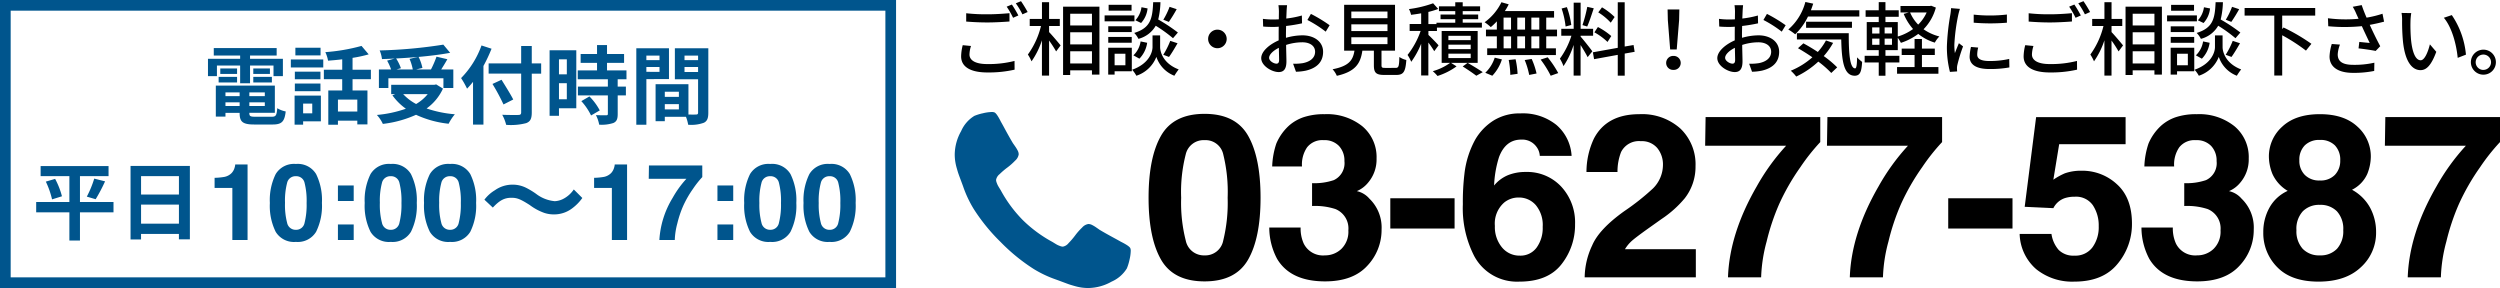
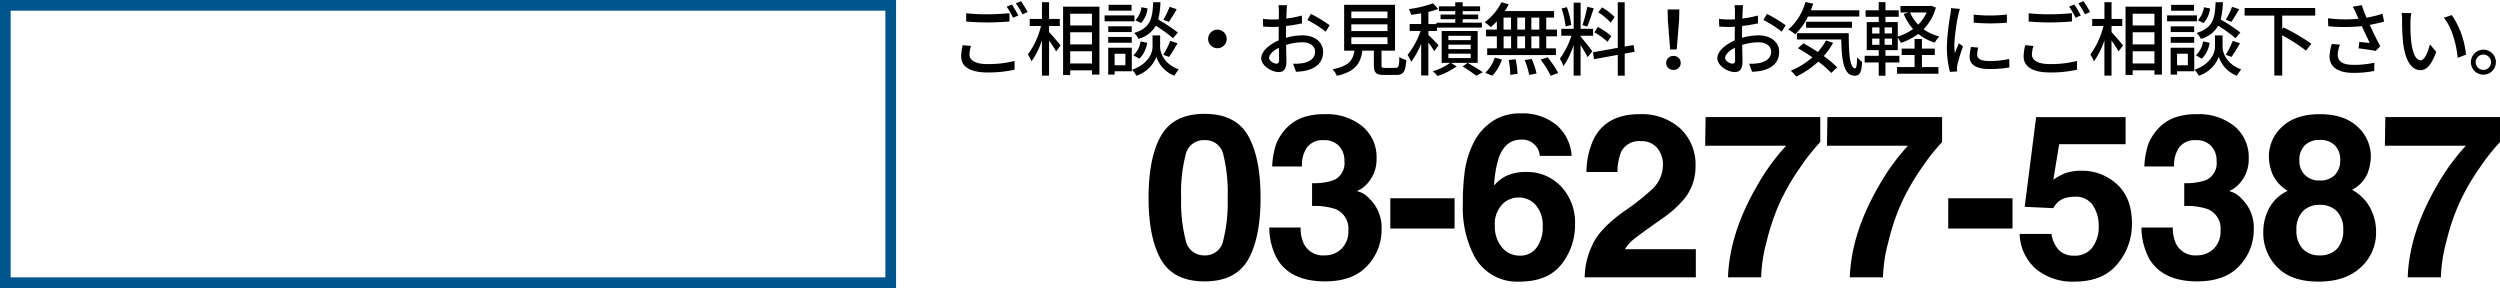
<svg xmlns="http://www.w3.org/2000/svg" width="468.72" height="54">
  <defs>
    <style>.a{fill:#00558d}</style>
  </defs>
  <path d="M189.715.85l-.975.4a15.279 15.279 0 011.2 2.085l.99-.435a21.737 21.737 0 00-1.215-2.05zm1.71-.63l-.975.4a14.288 14.288 0 011.245 2.07l.975-.435A23.276 23.276 0 00191.425.22zM181.15 4.045c1.2.09 2.475.165 3.99.165 1.38 0 3.105-.1 4.125-.18V2.47c-1.095.105-2.685.21-4.14.21a33.62 33.62 0 01-3.975-.195zm-.65 4.425a9.05 9.05 0 00-.3 2.1c0 1.95 1.73 3.015 4.925 3.015a21.856 21.856 0 005.1-.525l-.015-1.635a19.532 19.532 0 01-5.13.585c-2.28 0-3.315-.75-3.315-1.785a5.66 5.66 0 01.285-1.605zm16.19-3.6h2.01V3.55h-2.01V.415h-1.335V3.55h-2.295v1.32h2.115a15.233 15.233 0 01-2.46 5.355 7.933 7.933 0 01.685 1.275 14.864 14.864 0 001.95-3.945v6.615h1.34V7.6a21.223 21.223 0 011.32 2.04l.84-1.125c-.3-.39-1.635-1.965-2.16-2.5zm3.96 7.03V9.61h4.08v2.29zm4.08-9.33v2.21h-4.08V2.575zm-4.08 3.48h4.08v2.28h-4.08zm-1.335-4.8v12.815h1.335v-.885h4.08v.81h1.4V1.255zm19.965.03a13.776 13.776 0 01-1.17 2.42l1.035.405a27.3 27.3 0 001.47-2.385zm1.56 4.82a31.458 31.458 0 00-3.69-2.445 15.061 15.061 0 00.42-3.24h-1.365c-.135 3.075-.48 4.815-3.555 5.76a4.321 4.321 0 01.795 1.11 5.26 5.26 0 003.24-2.46 26.268 26.268 0 013.24 2.34zm-1.665 4.575c.48-.645 1.08-1.665 1.6-2.565l-1.365-.45a15.214 15.214 0 01-1.31 2.61zm-5.55.325a5.356 5.356 0 001.455-2.98l-1.23-.255a4.512 4.512 0 01-1.35 2.61zm.39-9.645a4.488 4.488 0 01-1.14 2.445l1.065.51a4.726 4.726 0 001.215-2.73zm-1.86-.45h-4.3v1.1h4.3zm.54 1.98H207.1V4h5.595zm-.51 2.04h-4.4v1.08h4.4zm-4.4 3.09h4.4v-1.09h-4.4zm3.215 2.06v2.16h-2.025v-2.16zm1.2-1.125h-4.425v5.04h1.2v-.63h3.225zm5.31-2.31h-1.425v2.19c0 .9-.615 3.105-3.825 4.245a5.682 5.682 0 01.795 1.125 6.026 6.026 0 003.75-3.54 5.739 5.739 0 003.375 3.54 11.85 11.85 0 01.81-1.185c-2.925-1.11-3.48-3.3-3.48-4.185zm9 .66a1.741 1.741 0 001.74 1.74 1.741 1.741 0 001.74-1.74 1.741 1.741 0 00-1.74-1.74 1.741 1.741 0 00-1.74 1.74zm12.81 4.635c-.51 0-1.38-.51-1.38-1.095 0-.6.75-1.35 1.83-1.875.015.96.045 1.815.045 2.28 0 .495-.18.69-.495.69zm1.78-5.355c0-.525.015-1.11.03-1.71a29.474 29.474 0 002.985-.495l-.03-1.47a18.063 18.063 0 01-2.925.57c.03-.525.045-1.005.06-1.365s.06-.855.09-1.14h-1.62a9.5 9.5 0 01.09 1.17c0 .27-.015.81-.015 1.485-.36.015-.705.03-1.02.03a14.746 14.746 0 01-1.965-.12l.045 1.44c.585.06 1.29.075 1.95.075.285 0 .615-.015.975-.045-.015.555-.015 1.11-.015 1.635v.93c-1.755.765-3.27 2.07-3.27 3.33 0 1.44 1.98 2.61 3.27 2.61.87 0 1.455-.45 1.455-2.025 0-.585-.045-1.83-.06-3.06a9.957 9.957 0 013.05-.495c1.35 0 2.385.63 2.385 1.77 0 1.26-1.1 1.92-2.34 2.145a9.935 9.935 0 01-1.785.105l.54 1.5a9.947 9.947 0 001.875-.21c2.19-.525 3.21-1.755 3.21-3.525 0-1.9-1.665-3.09-3.87-3.09a11.452 11.452 0 00-3.09.465zm4.02-2.835a21.991 21.991 0 013.435 2.19l.735-1.2a27.427 27.427 0 00-3.51-2.13zm8.235 3.24h6.78v1.29h-6.775zm0-2.43h6.78V5.83h-6.775zm0-2.4h6.78v1.26h-6.775zm6.365 10.575c-.6 0-.705-.06-.705-.51V9.505h2.535v-8.6h-9.54v8.6h1.935c-.285 1.785-1.02 2.88-4.1 3.48a4.32 4.32 0 01.795 1.23c3.51-.8 4.44-2.325 4.785-4.71h2.16v2.715c0 1.41.39 1.83 1.965 1.83h2.22c1.35 0 1.74-.555 1.9-2.8a3.928 3.928 0 01-1.305-.57c-.05 1.81-.14 2.05-.725 2.05zm9.99-4.23c-.27-.33-1.41-1.515-1.9-1.95v-.735h1.6V5.17h8.43v-.915h-3.6V3.6h2.9v-.87h-2.9v-.645h3.26v-.9h-3.26V.42h-1.395v.765h-3.06v.9h3.06v.645h-2.76v.87h2.76v.66h-3.525v.255h-1.515v-2.28a15.078 15.078 0 001.845-.555l-.96-1.065a20.9 20.9 0 01-4.53 1.085 4.3 4.3 0 01.4 1.08c.6-.075 1.245-.165 1.89-.285v2.01h-2.16v1.3h2.06a15.371 15.371 0 01-2.45 4.495 7.572 7.572 0 01.69 1.29 15.692 15.692 0 001.86-3.39v5.955h1.35v-6.18a16.321 16.321 0 011.1 1.625zm6.03-.975h-4.185v-.81h4.185zm0 1.68h-4.185V8.38h4.185zm0 1.68h-4.185v-.825h4.185zm1.305-5.07h-6.75v5.97h1.59a10.274 10.274 0 01-3.255 1.56 7.139 7.139 0 01.885.9 12.474 12.474 0 003.57-1.8l-1.035-.66h4.995zm-2.805 6.645c.915.57 1.965 1.29 2.55 1.74l1.21-.675a54.436 54.436 0 00-2.835-1.74zm14.36-6.915h-1.49V3.3h1.49zm0 3.51h-1.49v-2.25h1.49zm-6.69-2.25h1.4v2.25h-1.4zm4.02 0v2.25h-1.46v-2.25zm-1.455-1.26V3.3h1.455v2.25zM281.9 3.3h1.4v2.25h-1.4zm-1.26 2.25h-2.04v1.26h2.04v2.25h-1.81v1.26h12.885V9.06H289.9V6.81h2.025V5.55H289.9V3.3h1.47V2.07h-9.225a10.493 10.493 0 00.72-1.26L281.5.42a10.083 10.083 0 01-3.15 3.75 9.123 9.123 0 011.155.915A12.583 12.583 0 00280.645 4zm-.85 8.65a7.888 7.888 0 001.8-3.06l-1.35-.33a6.691 6.691 0 01-1.77 2.835zm3.075-2.955a16.575 16.575 0 01.3 2.79l1.365-.195a16.646 16.646 0 00-.375-2.73zm3 .015a14.7 14.7 0 01.84 2.79l1.38-.27a13.891 13.891 0 00-.915-2.73zm2.985-.09a18.763 18.763 0 011.89 3.03l1.41-.5a18.81 18.81 0 00-1.98-2.955zm13.875-7.98a12.1 12.1 0 00-2.37-1.815l-.7.945a10.856 10.856 0 012.34 1.935zm-.63 3.57a13 13 0 00-2.505-1.695l-.66 1a11.478 11.478 0 012.46 1.8zm-4.5-5.475a26.53 26.53 0 01-.9 3.42l.885.27c.39-.855.84-2.25 1.23-3.42zm-3 3.4a15.508 15.508 0 00-.825-3.345l-.99.255a15.511 15.511 0 01.75 3.375zM296.35 6.7h2.34V5.395h-2.34v-4.9h-1.305v4.9h-2.325V6.7h1.9a14.822 14.822 0 01-2.16 4.3 7.461 7.461 0 01.675 1.4 15.58 15.58 0 001.9-3.975v5.745h1.305V8.44c.5.8 1.065 1.74 1.32 2.28l.885-1.1c-.315-.45-1.755-2.28-2.205-2.76zm10.125 3.015l-.2-1.275-1.665.285V.43h-1.3v8.535l-4.665.84.225 1.29 4.44-.81v3.9h1.305v-4.14zm6.66-.435h1.23l.45-5.52.045-1.98h-2.205l.045 1.98zm.615 3.825a1.3 1.3 0 001.365-1.3 1.314 1.314 0 00-1.365-1.32 1.314 1.314 0 00-1.365 1.32 1.3 1.3 0 001.365 1.3zm11.07-1.17c-.51 0-1.38-.51-1.38-1.095 0-.6.75-1.35 1.83-1.875.015.96.045 1.815.045 2.28 0 .495-.18.69-.495.69zm1.78-5.355c0-.525.015-1.11.03-1.71a29.473 29.473 0 002.985-.495l-.03-1.47a18.063 18.063 0 01-2.925.57c.03-.525.045-1.005.06-1.365s.06-.855.09-1.14h-1.61a9.5 9.5 0 01.09 1.17c0 .27-.015.81-.015 1.485-.36.015-.705.03-1.02.03a14.746 14.746 0 01-1.965-.12l.045 1.44c.585.06 1.29.075 1.95.075.285 0 .615-.015.975-.045-.015.555-.015 1.11-.015 1.635v.93c-1.755.765-3.27 2.07-3.27 3.33 0 1.44 1.98 2.61 3.27 2.61.87 0 1.455-.45 1.455-2.025 0-.585-.045-1.83-.06-3.06a9.957 9.957 0 013.045-.495c1.35 0 2.385.63 2.385 1.77 0 1.26-1.1 1.92-2.34 2.145a9.935 9.935 0 01-1.785.105l.54 1.5a9.947 9.947 0 001.875-.21c2.19-.525 3.21-1.755 3.21-3.525 0-1.9-1.665-3.09-3.87-3.09a11.452 11.452 0 00-3.09.465zm4.02-2.835a21.991 21.991 0 013.435 2.19l.735-1.2a27.426 27.426 0 00-3.51-2.13zM348.6 3.1V1.93h-9.08c.15-.4.3-.825.435-1.245l-1.47-.315a10.267 10.267 0 01-3.2 5.16 10.344 10.344 0 011.29.9 11.386 11.386 0 002.4-3.33zm-1.38 2.115v-1.14h-8.6v1.14zm-4.875 2.37a10.84 10.84 0 01-1.53 2.16 35.68 35.68 0 00-2.7-1.62l-1.015.915c.87.495 1.8 1.08 2.7 1.7a14.256 14.256 0 01-4.05 2.52 7.687 7.687 0 011.02 1.095 16.264 16.264 0 004.14-2.805 18.531 18.531 0 012.43 2.13l1.11-1.05a18.751 18.751 0 00-2.52-2.115 13.9 13.9 0 001.755-2.475zM336.9 6.22v1.185h8.31c.09 3.96.45 6.78 2.535 6.795.99-.015 1.275-.735 1.38-2.595a7.058 7.058 0 01-.945-.855c-.015 1.23-.09 2.055-.36 2.07-1.005 0-1.215-2.865-1.2-6.6zm23.44 4.095h2.415v-1.2h-2.415v-1.8h-1.38v1.8h-2.415v1.2h2.415v2.265h-3.285v1.245h7.755V12.58h-3.09zm.885-7.98a7.42 7.42 0 01-1.59 2.28 7.3 7.3 0 01-1.515-2.28zm-6.5 3.945h-1.38V5.14h1.38zm0 2.115h-1.38V7.24h1.38zM351.01 7.24h1.365v1.155h-1.365zm0-2.1h1.365v1.14h-1.365zm11.07-4.065l-.24.045h-5.52v1.215h1.56l-.96.27a10.036 10.036 0 001.755 2.835 9.454 9.454 0 01-2.865 1.41V4.135h-2.31v-.99h2.49V1.93h-2.49V.4h-1.26v1.53h-2.46v1.215h2.46v.99h-2.25V9.4h2.25v1.065h-2.64v1.245h2.64v2.49h1.26v-2.49h2.61v-1.245h-2.61V9.4h2.31V7.09a6 6 0 01.585.945 11.176 11.176 0 003.255-1.68 9.038 9.038 0 003.105 1.635 5.13 5.13 0 01.855-1.155 8.972 8.972 0 01-2.97-1.35 9.167 9.167 0 002.31-4.065zm7.965 1.665v1.515a37.5 37.5 0 006.225 0v-1.53a27.835 27.835 0 01-6.225.015zm-.51 6.06a9.087 9.087 0 00-.255 1.83c0 1.44 1.17 2.31 3.69 2.31a20.1 20.1 0 003.765-.3l-.03-1.59a16.7 16.7 0 01-3.705.39c-1.8 0-2.295-.525-2.295-1.2a5.644 5.644 0 01.18-1.32zM365.8 1.525a11.012 11.012 0 01-.135 1.23 42.255 42.255 0 00-.645 5.925 18.549 18.549 0 00.57 4.8l1.35-.09a7.698 7.698 0 01-.03-.555 2.736 2.736 0 01.075-.675 29.4 29.4 0 011.065-3.46l-.78-.6a59.73 59.73 0 00-.75 1.86 11.051 11.051 0 01-.105-1.56 35.173 35.173 0 01.735-5.595c.06-.27.21-.855.315-1.14zM388.915.85l-.975.4a15.279 15.279 0 011.2 2.085l.99-.435a21.738 21.738 0 00-1.215-2.05zm1.71-.63l-.975.4a14.287 14.287 0 011.245 2.07l.975-.435A23.277 23.277 0 00390.625.22zM380.35 4.045c1.2.09 2.475.165 3.99.165 1.38 0 3.1-.1 4.125-.18V2.47c-1.1.105-2.685.21-4.14.21a33.62 33.62 0 01-3.975-.195zm-.645 4.425a9.049 9.049 0 00-.3 2.1c0 1.95 1.725 3.015 4.92 3.015a21.856 21.856 0 005.1-.525l-.015-1.635a19.532 19.532 0 01-5.13.585c-2.28 0-3.315-.75-3.315-1.785a5.659 5.659 0 01.285-1.605zm16.185-3.6h2.01V3.55h-2.01V.415h-1.335V3.55h-2.295v1.32h2.115a15.233 15.233 0 01-2.46 5.355 7.932 7.932 0 01.685 1.275 14.864 14.864 0 001.95-3.945v6.615h1.335V7.6a21.222 21.222 0 011.32 2.04l.84-1.125c-.3-.39-1.635-1.965-2.16-2.5zm3.96 7.03V9.61h4.08v2.29zm4.08-9.33v2.21h-4.08V2.575zm-4.08 3.48h4.08v2.28h-4.08zm-1.335-4.8v12.815h1.335v-.885h4.08v.81h1.4V1.255zm19.965.03a13.777 13.777 0 01-1.17 2.42l1.035.405a27.307 27.307 0 001.47-2.385zm1.56 4.82a31.457 31.457 0 00-3.69-2.445 15.06 15.06 0 00.42-3.24h-1.37c-.135 3.075-.48 4.815-3.555 5.76a4.321 4.321 0 01.8 1.11 5.26 5.26 0 003.24-2.46 26.269 26.269 0 013.24 2.34zm-1.665 4.575c.48-.645 1.08-1.665 1.6-2.565l-1.365-.45a15.214 15.214 0 01-1.32 2.61zm-5.55.33a5.356 5.356 0 001.455-2.985l-1.23-.255a4.512 4.512 0 01-1.35 2.61zm.39-9.645a4.488 4.488 0 01-1.14 2.445l1.065.51a4.726 4.726 0 001.215-2.73zm-1.86-.45h-4.3v1.1h4.3zm.54 1.98H406.3V4h5.595zm-.51 2.04h-4.4v1.08h4.4zm-4.4 3.09h4.4V6.925h-4.4zm3.21 2.055v2.16h-2.025v-2.16zm1.2-1.125h-4.425v5.04h1.2v-.63h3.23zm5.31-2.31h-1.425v2.19c0 .9-.615 3.105-3.825 4.245a5.682 5.682 0 01.8 1.125A6.026 6.026 0 00416 10.66a5.739 5.739 0 003.38 3.54 11.848 11.848 0 01.81-1.185c-2.925-1.11-3.48-3.3-3.48-4.185zm17.37-3.72V1.495h-13.24V2.92h5.565v11.235h1.485V6.61a32.989 32.989 0 014.455 2.88l1.02-1.275a35.3 35.3 0 00-5.22-3.06l-.255.3V2.92zm3.105 5.325a9.211 9.211 0 00-.42 2.34c0 1.95 1.575 3.075 4.425 3.075a19.18 19.18 0 003.95-.36l.03-1.545a16.856 16.856 0 01-3.96.4c-2.175 0-2.91-.75-2.91-1.965a5.92 5.92 0 01.42-1.83zm9.51-5.67a20.169 20.169 0 01-2.985.735c-.33-.765-.615-1.47-.915-2.355l-1.68.315a9.214 9.214 0 01.675 1.335l.42.915a25.82 25.82 0 01-5.745-.1l.06 1.5a32.582 32.582 0 006.3-.015c.45 1.005 1.08 2.31 1.47 3.15-.48-.045-1.41-.135-1.95-.195l-.14 1.21c1.035.12 2.505.33 3.21.48l.855-.885A70.19 70.19 0 01444.3 4.66a33.685 33.685 0 002.685-.6zm5.385-.12l-1.815-.03a7.47 7.47 0 01.105 1.395 39.435 39.435 0 00.165 3.975c.41 3.915 1.79 5.355 3.29 5.355 1.1 0 2.01-.885 2.955-3.435l-1.2-1.4c-.33 1.365-.975 2.985-1.725 2.985-.99 0-1.59-1.56-1.815-3.9a33.009 33.009 0 01-.1-3.345 12.058 12.058 0 01.145-1.6zm7.6.375l-1.485.5c1.5 1.77 2.355 4.965 2.6 7.515l1.545-.6a15.721 15.721 0 00-2.65-7.415zm5.925 6.48a2.356 2.356 0 00-2.34 2.355A2.343 2.343 0 00465.61 14a2.333 2.333 0 002.34-2.34 2.346 2.346 0 00-2.34-2.35zm0 3.8a1.44 1.44 0 01-1.44-1.44 1.44 1.44 0 011.44-1.44 1.44 1.44 0 011.44 1.44 1.44 1.44 0 01-1.43 1.435zM221.454 37.072a28.677 28.677 0 00.86 8.028 3.466 3.466 0 003.527 2.782 3.418 3.418 0 003.5-2.782 29.714 29.714 0 00.829-8.031 29.383 29.383 0 00-.829-8.146 3.388 3.388 0 00-3.5-2.646 3.437 3.437 0 00-3.527 2.646 28.357 28.357 0 00-.86 8.149zm4.388-15.726q5.816 0 8.157 4.094t2.341 11.632q0 7.537-2.34 11.611t-8.158 4.073q-5.816 0-8.157-4.073t-2.341-11.611q0-7.538 2.341-11.632t8.157-4.094zm18.01 21.311a6.845 6.845 0 00.588 3.023 4.028 4.028 0 003.968 2.2 4.4 4.4 0 003.076-1.207A4.486 4.486 0 00252.8 43.2a3.915 3.915 0 00-2.436-4.01 12.364 12.364 0 00-4.367-.567V34.34a11.331 11.331 0 004.073-.567 3.5 3.5 0 001.995-3.569 3.989 3.989 0 00-1.018-2.834 3.726 3.726 0 00-2.866-1.092 3.627 3.627 0 00-3.118 1.344 5.7 5.7 0 00-.955 3.59h-5.589a15.017 15.017 0 01.777-4.3 9.688 9.688 0 012.31-3.3 8.046 8.046 0 012.794-1.636 12.085 12.085 0 013.968-.567 10.561 10.561 0 017.044 2.257 7.518 7.518 0 012.677 6.057 6.7 6.7 0 01-1.6 4.535 5.449 5.449 0 01-2.1 1.575 4.319 4.319 0 012.352 1.407 7.513 7.513 0 012.289 5.795 9.76 9.76 0 01-2.677 6.792q-2.675 2.929-7.924 2.929-6.467 0-8.986-4.22a12.526 12.526 0 01-1.47-5.879zm16.814-5.48h12.052v5.669h-12.052zm19.606 5.186a5.971 5.971 0 001.323 4.01 4.22 4.22 0 003.359 1.554 3.731 3.731 0 003.139-1.5 6.25 6.25 0 001.144-3.895 5.828 5.828 0 00-1.3-4.084 4.166 4.166 0 00-3.191-1.417 4.261 4.261 0 00-2.708.924 5.229 5.229 0 00-1.766 4.408zm8.419-13.144a3.052 3.052 0 00-.567-1.617 3.286 3.286 0 00-2.918-1.428q-2.918 0-4.157 3.275a20.325 20.325 0 00-.924 5.333 6.716 6.716 0 012.583-1.932 8.714 8.714 0 013.359-.609 8.728 8.728 0 016.645 2.75 9.842 9.842 0 012.593 7.034 11.873 11.873 0 01-2.541 7.517q-2.54 3.258-7.894 3.258a9.086 9.086 0 01-8.482-4.81 19.605 19.605 0 01-2.121-9.7 44.11 44.11 0 01.294-5.669 17.336 17.336 0 012.039-6.467 10.42 10.42 0 013.412-3.548 9.2 9.2 0 015.05-1.344 10 10 0 016.761 2.173 8.263 8.263 0 012.834 5.784zM297.107 52a14.306 14.306 0 011.407-5.984q1.281-3.044 6.047-6.446a44.345 44.345 0 005.354-4.241 6.268 6.268 0 001.869-4.367 4.838 4.838 0 00-1.071-3.212 3.771 3.771 0 00-3.065-1.281 3.739 3.739 0 00-3.716 2.037 10.1 10.1 0 00-.672 3.737h-5.817a14.708 14.708 0 011.407-6.278q2.394-4.556 8.5-4.556a10.783 10.783 0 017.685 2.677 9.256 9.256 0 012.855 7.086 9.593 9.593 0 01-2.016 6 20.081 20.081 0 01-4.346 3.884l-2.394 1.7q-2.247 1.6-3.076 2.31a6.768 6.768 0 00-1.4 1.659h13.291V52zm44.172-25.363a37.8 37.8 0 00-3.737 4.714 41.634 41.634 0 00-4.01 7 41.68 41.68 0 00-2.31 6.929 28.77 28.77 0 00-1.03 6.72h-6.215q.273-8.188 5.375-17.028a40.218 40.218 0 015.522-7.643h-15.18l.084-5.375h21.5zm22.84 0a37.8 37.8 0 00-3.737 4.714 41.635 41.635 0 00-4.01 7 41.68 41.68 0 00-2.31 6.929 28.77 28.77 0 00-1.03 6.72h-6.215q.273-8.188 5.375-17.028a40.218 40.218 0 015.522-7.643h-15.18l.084-5.375h21.5zm1.151 10.54h12.05v5.669h-12.052zm19.354 6.677a5.775 5.775 0 001.365 3.013 3.866 3.866 0 002.939 1.06 3.967 3.967 0 003.391-1.564 6.409 6.409 0 001.165-3.937 6.839 6.839 0 00-1.092-3.937 3.824 3.824 0 00-3.4-1.606 5.853 5.853 0 00-1.89.273 3.756 3.756 0 00-2.121 1.869l-5.375-.252 2.142-16.818h16.776v5.081h-12.453l-1.092 6.656a12.51 12.51 0 012.163-1.2 9.156 9.156 0 013.17-.483 9.523 9.523 0 016.593 2.541q2.813 2.541 2.813 7.391a11.6 11.6 0 01-2.708 7.539q-2.71 3.32-8.104 3.32a10.764 10.764 0 01-7.139-2.331 9.054 9.054 0 01-3.107-6.614zm22.756-1.2a6.845 6.845 0 00.588 3.023 4.028 4.028 0 003.968 2.2 4.4 4.4 0 003.076-1.207 4.486 4.486 0 001.311-3.47 3.915 3.915 0 00-2.436-4.01 12.364 12.364 0 00-4.367-.567V34.34a11.331 11.331 0 004.073-.567 3.5 3.5 0 001.995-3.569 3.989 3.989 0 00-1.018-2.834 3.726 3.726 0 00-2.87-1.09 3.627 3.627 0 00-3.118 1.344 5.7 5.7 0 00-.955 3.59h-5.585a15.017 15.017 0 01.777-4.3 9.688 9.688 0 012.31-3.3 8.046 8.046 0 012.792-1.638 12.085 12.085 0 013.968-.567 10.561 10.561 0 017.044 2.257 7.518 7.518 0 012.677 6.057 6.7 6.7 0 01-1.6 4.535 5.449 5.449 0 01-2.1 1.575 4.319 4.319 0 012.352 1.407 7.513 7.513 0 012.289 5.795 9.76 9.76 0 01-2.677 6.792q-2.674 2.929-7.919 2.929-6.467 0-8.986-4.22a12.525 12.525 0 01-1.47-5.879zm23.175.5a4.89 4.89 0 001.165 3.485 4.21 4.21 0 003.223 1.239 4.21 4.21 0 003.223-1.239 4.89 4.89 0 001.165-3.485 4.846 4.846 0 00-1.186-3.538 4.285 4.285 0 00-3.2-1.207 4.285 4.285 0 00-3.2 1.207 4.846 4.846 0 00-1.191 3.545zm-6.215.4a9.324 9.324 0 011.165-4.64 7.38 7.38 0 013.412-3.128 7.1 7.1 0 01-2.866-3.181 8.913 8.913 0 01-.661-3.2 7.473 7.473 0 012.5-5.658q2.5-2.341 7.055-2.341T442 23.75a7.473 7.473 0 012.5 5.658 8.913 8.913 0 01-.661 3.2 6.115 6.115 0 01-2.866 2.971 8.437 8.437 0 013.38 3.338 9.53 9.53 0 011.134 4.64 8.681 8.681 0 01-2.845 6.54q-2.85 2.703-7.952 2.703t-7.727-2.7a9.034 9.034 0 01-2.624-6.54zm6.76-13.474a3.727 3.727 0 001.018 2.708 3.751 3.751 0 002.824 1.05 3.709 3.709 0 002.824-1.05 3.772 3.772 0 001-2.708 3.863 3.863 0 00-1-2.824 3.773 3.773 0 00-2.824-1.018 3.817 3.817 0 00-2.824 1.018 3.817 3.817 0 00-1.018 2.824zm37.621-3.443a37.8 37.8 0 00-3.737 4.714 41.635 41.635 0 00-4.01 7 41.68 41.68 0 00-2.31 6.929 28.77 28.77 0 00-1.03 6.72h-6.214q.273-8.188 5.375-17.028a40.218 40.218 0 015.522-7.643h-15.18l.084-5.375h21.5z" />
-   <path class="a" d="M212 47.063a7.736 7.736 0 01-.234 1.652 9.311 9.311 0 01-.492 1.605 6.284 6.284 0 01-2.86 2.48 9.088 9.088 0 01-4.359 1.2 9.041 9.041 0 01-1.23-.082 10.13 10.13 0 01-1.348-.293q-.75-.211-1.113-.34t-1.3-.48q-.937-.352-1.148-.422a21.227 21.227 0 01-4.1-1.945 34.768 34.768 0 01-6.2-5.051 34.768 34.768 0 01-5.051-6.2 21.227 21.227 0 01-1.945-4.1q-.07-.211-.422-1.148t-.48-1.3q-.129-.363-.34-1.113a10.13 10.13 0 01-.293-1.348 9.041 9.041 0 01-.085-1.233 9.088 9.088 0 011.2-4.359 6.284 6.284 0 012.48-2.859 9.311 9.311 0 011.605-.492 7.736 7.736 0 011.653-.235 1.313 1.313 0 01.492.07q.422.141 1.242 1.781.258.445.7 1.266t.82 1.488q.375.668.727 1.254.07.094.41.586a6.546 6.546 0 01.5.832 1.529 1.529 0 01.164.668 1.945 1.945 0 01-.668 1.172 11.425 11.425 0 01-1.453 1.289 14.115 14.115 0 00-1.453 1.242 1.785 1.785 0 00-.668 1.078 1.584 1.584 0 00.117.527 5.116 5.116 0 00.2.48q.082.164.328.563t.27.445a24.6 24.6 0 004.084 5.509 24.6 24.6 0 005.508 4.078q.047.023.445.27t.563.328a5.116 5.116 0 00.48.2 1.584 1.584 0 00.527.117 1.785 1.785 0 001.078-.668 14.115 14.115 0 001.242-1.453 11.425 11.425 0 011.289-1.453 1.945 1.945 0 011.173-.669 1.529 1.529 0 01.668.164 6.546 6.546 0 01.832.5q.492.34.586.41.586.352 1.254.727t1.488.82q.82.445 1.266.7 1.641.82 1.781 1.242a1.313 1.313 0 01.07.5z" />
  <g fill="none">
    <path d="M0 0h168v54H0z" />
    <path d="M2 2v50h164V2H2M0 0h168v54H0V0z" fill="#00558d" />
  </g>
-   <path class="a" d="M40.672 12.288h4.352v3.328h1.856v-3.328h4.4v1.984h1.76v-3.248h-6.16v-.608h4.992V9.008H40.08v1.408h4.944v.608h-6.032v3.248h1.68zm6.816 3.168h3.488v-1.04h-3.488zm0-2.624v1.024h3.12v-1.024zm-3.04 0H41.3v1.024h3.148zm-3.456 2.624h3.456v-1.04h-3.456zm1.28 4.416v-.688h2.656v.688zm2.656-2.544v.7h-2.656v-.7zm4.72.7h-2.9v-.7h2.9zm-2.9 1.84v-.688h2.9v.688zm1.152 2.02c-.976 0-1.152-.1-1.152-.688v-.048h4.784v-5.1H40.464v5.804h1.808v-.7h2.656v.044c0 1.68.608 2.144 2.8 2.144h3.36c1.744 0 2.256-.528 2.48-2.448a4.866 4.866 0 01-1.584-.608c-.112 1.36-.256 1.6-1.056 1.6zM60.1 8.944h-4.72v1.44h4.72zm-1.556 10.48v1.824h-1.712v-1.824zm1.616-1.5h-4.928v5.452h1.6v-.624h3.328zm-4.88-.824h4.8v-1.44h-4.8zm4.8-3.664h-4.8v1.424h4.8zm-5.552-.784h6.08v-1.5h-6.08zm12.464 8.26H63.36v-2.24h3.632zm2.544-6.064v-1.776H66.1v-2.224a24.331 24.331 0 003.024-.656L67.78 8.608a34.973 34.973 0 01-6.784 1.168 6.226 6.226 0 01.512 1.6c.848-.064 1.76-.144 2.656-.256v1.952H60.72v1.776h3.44v2.112h-2.608v6.432h1.808v-.768h3.632v.7h1.9V16.96H66.1v-2.112zm7.248-3.808a9.611 9.611 0 01.608 1.984h-3.056l.832-.24a9.087 9.087 0 00-.9-1.824c1.36-.064 2.752-.16 4.1-.288zm-3.968 3.632h10.32V16.5h1.856v-3.476H82.72c.368-.592.784-1.248 1.152-1.92l-2.032-.48a18.149 18.149 0 01-1.04 2.4h-2.784l1.184-.288a8.383 8.383 0 00-.72-2.064c2.128-.192 4.192-.448 5.92-.768l-1.28-1.536a89.567 89.567 0 01-11.936 1.088 6.021 6.021 0 01.432 1.616 54.807 54.807 0 002.384-.1l-1.424.4a9.974 9.974 0 01.752 1.648H71.04v3.48h1.776zm7.376 2.976a7.922 7.922 0 01-2.176 1.852 9.31 9.31 0 01-2.432-1.856zm1.584-1.824l-.352.08h-8.08v1.744h.756l-.528.224a10.765 10.765 0 002.528 2.512 22.343 22.343 0 01-5.44 1.168 6.551 6.551 0 011.12 1.68A20.972 20.972 0 0078 21.52a19.3 19.3 0 006.112 1.68 9.2 9.2 0 011.168-1.776 21.812 21.812 0 01-5.3-1.088 9.4 9.4 0 003.072-3.728zm8.5-7.3a16.749 16.749 0 01-3.828 6.116 15.537 15.537 0 011.12 1.984c.368-.384.752-.816 1.12-1.28v8.016h1.952V12.368a29.389 29.389 0 001.52-3.232zm11.184 3.36H99.7V8.62h-1.988v3.264h-6.1v1.92h6.1v7.268c0 .352-.144.48-.544.48-.368.016-1.776.016-3.008-.032a7.579 7.579 0 01.74 1.888 11.374 11.374 0 003.744-.32c.764-.288 1.056-.788 1.056-2.016v-7.264h1.76zm-5.236 6.772c-.48-.96-1.472-2.528-2.192-3.7l-1.7.784a37.542 37.542 0 012.068 3.844zm10.048-7.536v2.816H104.8V11.12zm-1.472 7.488V15.6h1.472v3.008zm3.248-9.184h-5.008v12.288h1.76V20.3h3.248zm.944 9.536a11.256 11.256 0 011.824 2.688l1.632-.948a11.04 11.04 0 00-1.936-2.62zm8.464-4.1V13.2h-3.648v-1.408h3.2v-1.664h-3.2v-1.68h-1.872v1.68h-3.072v1.664h3.072V13.2h-3.616v1.664h5.648v1.376h-5.616v1.648h5.616v3.44c0 .224-.08.288-.336.288-.24 0-1.136 0-1.9-.032a6.417 6.417 0 01.608 1.792 7.084 7.084 0 002.672-.32c.624-.288.8-.768.8-1.68v-3.488h1.536V16.24h-1.54v-1.376zm6.192-4.432v.848h-2.464v-.848zm-2.464 3.04v-.908h2.464v.912zm4.24 1.36V9.052H119.3v14.34h1.888v-8.56zm2.912-1.328v-.94h2.544v.94zm2.544-3.072v.848h-2.544v-.848zm-6.24 10.084v-.992h2.64v.992zm2.64-3.312v.96h-2.64v-.96zm5.52-8.144h-6.272v5.808h4.352v6.256c0 .256-.1.352-.384.352-.208.016-.8.016-1.424 0v-5.68h-6.16v6.928h1.728v-.82h3.968a7.045 7.045 0 01.416 1.488 6.913 6.913 0 002.928-.368c.64-.3.848-.864.848-1.888zM40.234 35.234V33.34a12.337 12.337 0 001.846-.176 2.6 2.6 0 001.367-.742 2.444 2.444 0 00.547-1.016 2.331 2.331 0 00.107-.566h2.314V45h-2.852v-9.766zm13.2 2.822a13.338 13.338 0 00.4 3.735 1.612 1.612 0 001.641 1.294 1.59 1.59 0 001.625-1.293 13.82 13.82 0 00.386-3.735 13.666 13.666 0 00-.386-3.789 1.576 1.576 0 00-1.626-1.23 1.6 1.6 0 00-1.641 1.23 13.19 13.19 0 00-.395 3.789zm2.041-7.314a4 4 0 013.794 1.9 11.019 11.019 0 011.089 5.41 10.96 10.96 0 01-1.089 5.4 4.006 4.006 0 01-3.79 1.9 4.006 4.006 0 01-3.794-1.895 10.96 10.96 0 01-1.089-5.4 11.019 11.019 0 011.089-5.41 4 4 0 013.794-1.905zm7.881 4.033h2.959v2.91h-2.959zm0 7.314h2.959V45h-2.959zm7.861-4.033a13.338 13.338 0 00.4 3.735 1.612 1.612 0 001.641 1.294 1.59 1.59 0 001.626-1.294 13.82 13.82 0 00.386-3.735 13.666 13.666 0 00-.386-3.789 1.576 1.576 0 00-1.626-1.23 1.6 1.6 0 00-1.641 1.23 13.189 13.189 0 00-.396 3.79zm2.041-7.314a4 4 0 013.794 1.9 11.019 11.019 0 011.089 5.41 10.96 10.96 0 01-1.089 5.4 4.006 4.006 0 01-3.79 1.9 4.006 4.006 0 01-3.794-1.895 10.96 10.96 0 01-1.089-5.4 11.019 11.019 0 011.089-5.41 4 4 0 013.794-1.905zm9.082 7.314a13.338 13.338 0 00.4 3.735 1.612 1.612 0 001.641 1.294 1.59 1.59 0 001.626-1.294 13.82 13.82 0 00.393-3.734 13.666 13.666 0 00-.386-3.789 1.576 1.576 0 00-1.626-1.23 1.6 1.6 0 00-1.641 1.23 13.189 13.189 0 00-.403 3.789zm2.041-7.314a4 4 0 013.794 1.9 11.019 11.019 0 011.089 5.41 10.96 10.96 0 01-1.089 5.4 4.006 4.006 0 01-3.79 1.9 4.006 4.006 0 01-3.794-1.895 10.96 10.96 0 01-1.089-5.4 11.019 11.019 0 011.089-5.41 4 4 0 013.794-1.905zM92.4 38.92c1.26-1.36 2.18-1.84 3.48-1.84 1.06 0 1.68.24 3.44 1.36a10.221 10.221 0 002.74 1.48 5.69 5.69 0 001.76.28 5.617 5.617 0 003.46-1.14 8.733 8.733 0 001.9-1.94l-1.6-1.6a5.36 5.36 0 01-2.08 1.82 3.953 3.953 0 01-1.48.38 6.782 6.782 0 01-3.54-1.4 14.356 14.356 0 00-1.82-1.1 5.612 5.612 0 00-2.58-.6 5.7 5.7 0 00-3.28 1.04 6.877 6.877 0 00-1.98 1.78zm18.987-3.686V33.34a12.337 12.337 0 001.846-.176 2.6 2.6 0 001.367-.742 2.444 2.444 0 00.547-1.016 2.331 2.331 0 00.107-.566h2.314V45h-2.851v-9.766zM131.67 33.2a17.583 17.583 0 00-1.738 2.2 19.365 19.365 0 00-1.865 3.257 19.386 19.386 0 00-1.074 3.223 13.381 13.381 0 00-.479 3.12h-2.891a17.018 17.018 0 012.5-7.92 18.706 18.706 0 012.568-3.555h-7.06l.039-2.5h10zm2.842 1.572h2.959v2.91h-2.959zm0 7.314h2.959V45h-2.959zm7.861-4.033a13.338 13.338 0 00.4 3.735 1.612 1.612 0 001.641 1.294 1.59 1.59 0 001.626-1.29 13.82 13.82 0 00.386-3.735 13.666 13.666 0 00-.386-3.789 1.576 1.576 0 00-1.626-1.23 1.6 1.6 0 00-1.641 1.23 13.19 13.19 0 00-.4 3.789zm2.041-7.314a4 4 0 013.794 1.9 11.019 11.019 0 011.092 5.418 10.96 10.96 0 01-1.089 5.4 4.006 4.006 0 01-3.797 1.895 4.006 4.006 0 01-3.794-1.895 10.96 10.96 0 01-1.089-5.4 11.019 11.019 0 011.089-5.41 4 4 0 013.794-1.905zm9.086 7.318a13.338 13.338 0 00.4 3.735 1.612 1.612 0 001.641 1.294 1.59 1.59 0 001.626-1.294 13.82 13.82 0 00.386-3.735 13.666 13.666 0 00-.386-3.789 1.576 1.576 0 00-1.626-1.23 1.6 1.6 0 00-1.641 1.23 13.19 13.19 0 00-.4 3.789zm2.041-7.314a4 4 0 013.794 1.9 11.019 11.019 0 011.089 5.41 10.96 10.96 0 01-1.089 5.4 4.006 4.006 0 01-3.798 1.899 4.006 4.006 0 01-3.794-1.895 10.96 10.96 0 01-1.089-5.4 11.019 11.019 0 011.089-5.41 4 4 0 013.794-1.905zM21.28 37.876h-6.288v-4.848h5.36V31.14H7.616v1.888h5.392v4.848H6.784v1.936h6.224v5.28h1.984v-5.28h6.288zM8.592 34.052A16.045 16.045 0 019.76 37.38l1.856-.58a14.6 14.6 0 00-1.28-3.264zm9.344 3.3A31.306 31.306 0 0019.7 34l-2.032-.512a18.959 18.959 0 01-1.392 3.376zm8.512 4.588v-3.584h7.1v3.584zm7.1-8.912v3.44h-7.1v-3.44zm-9.072-1.92V44.9h1.968v-1.04h7.1v1.008H35.6v-13.76z" />
</svg>